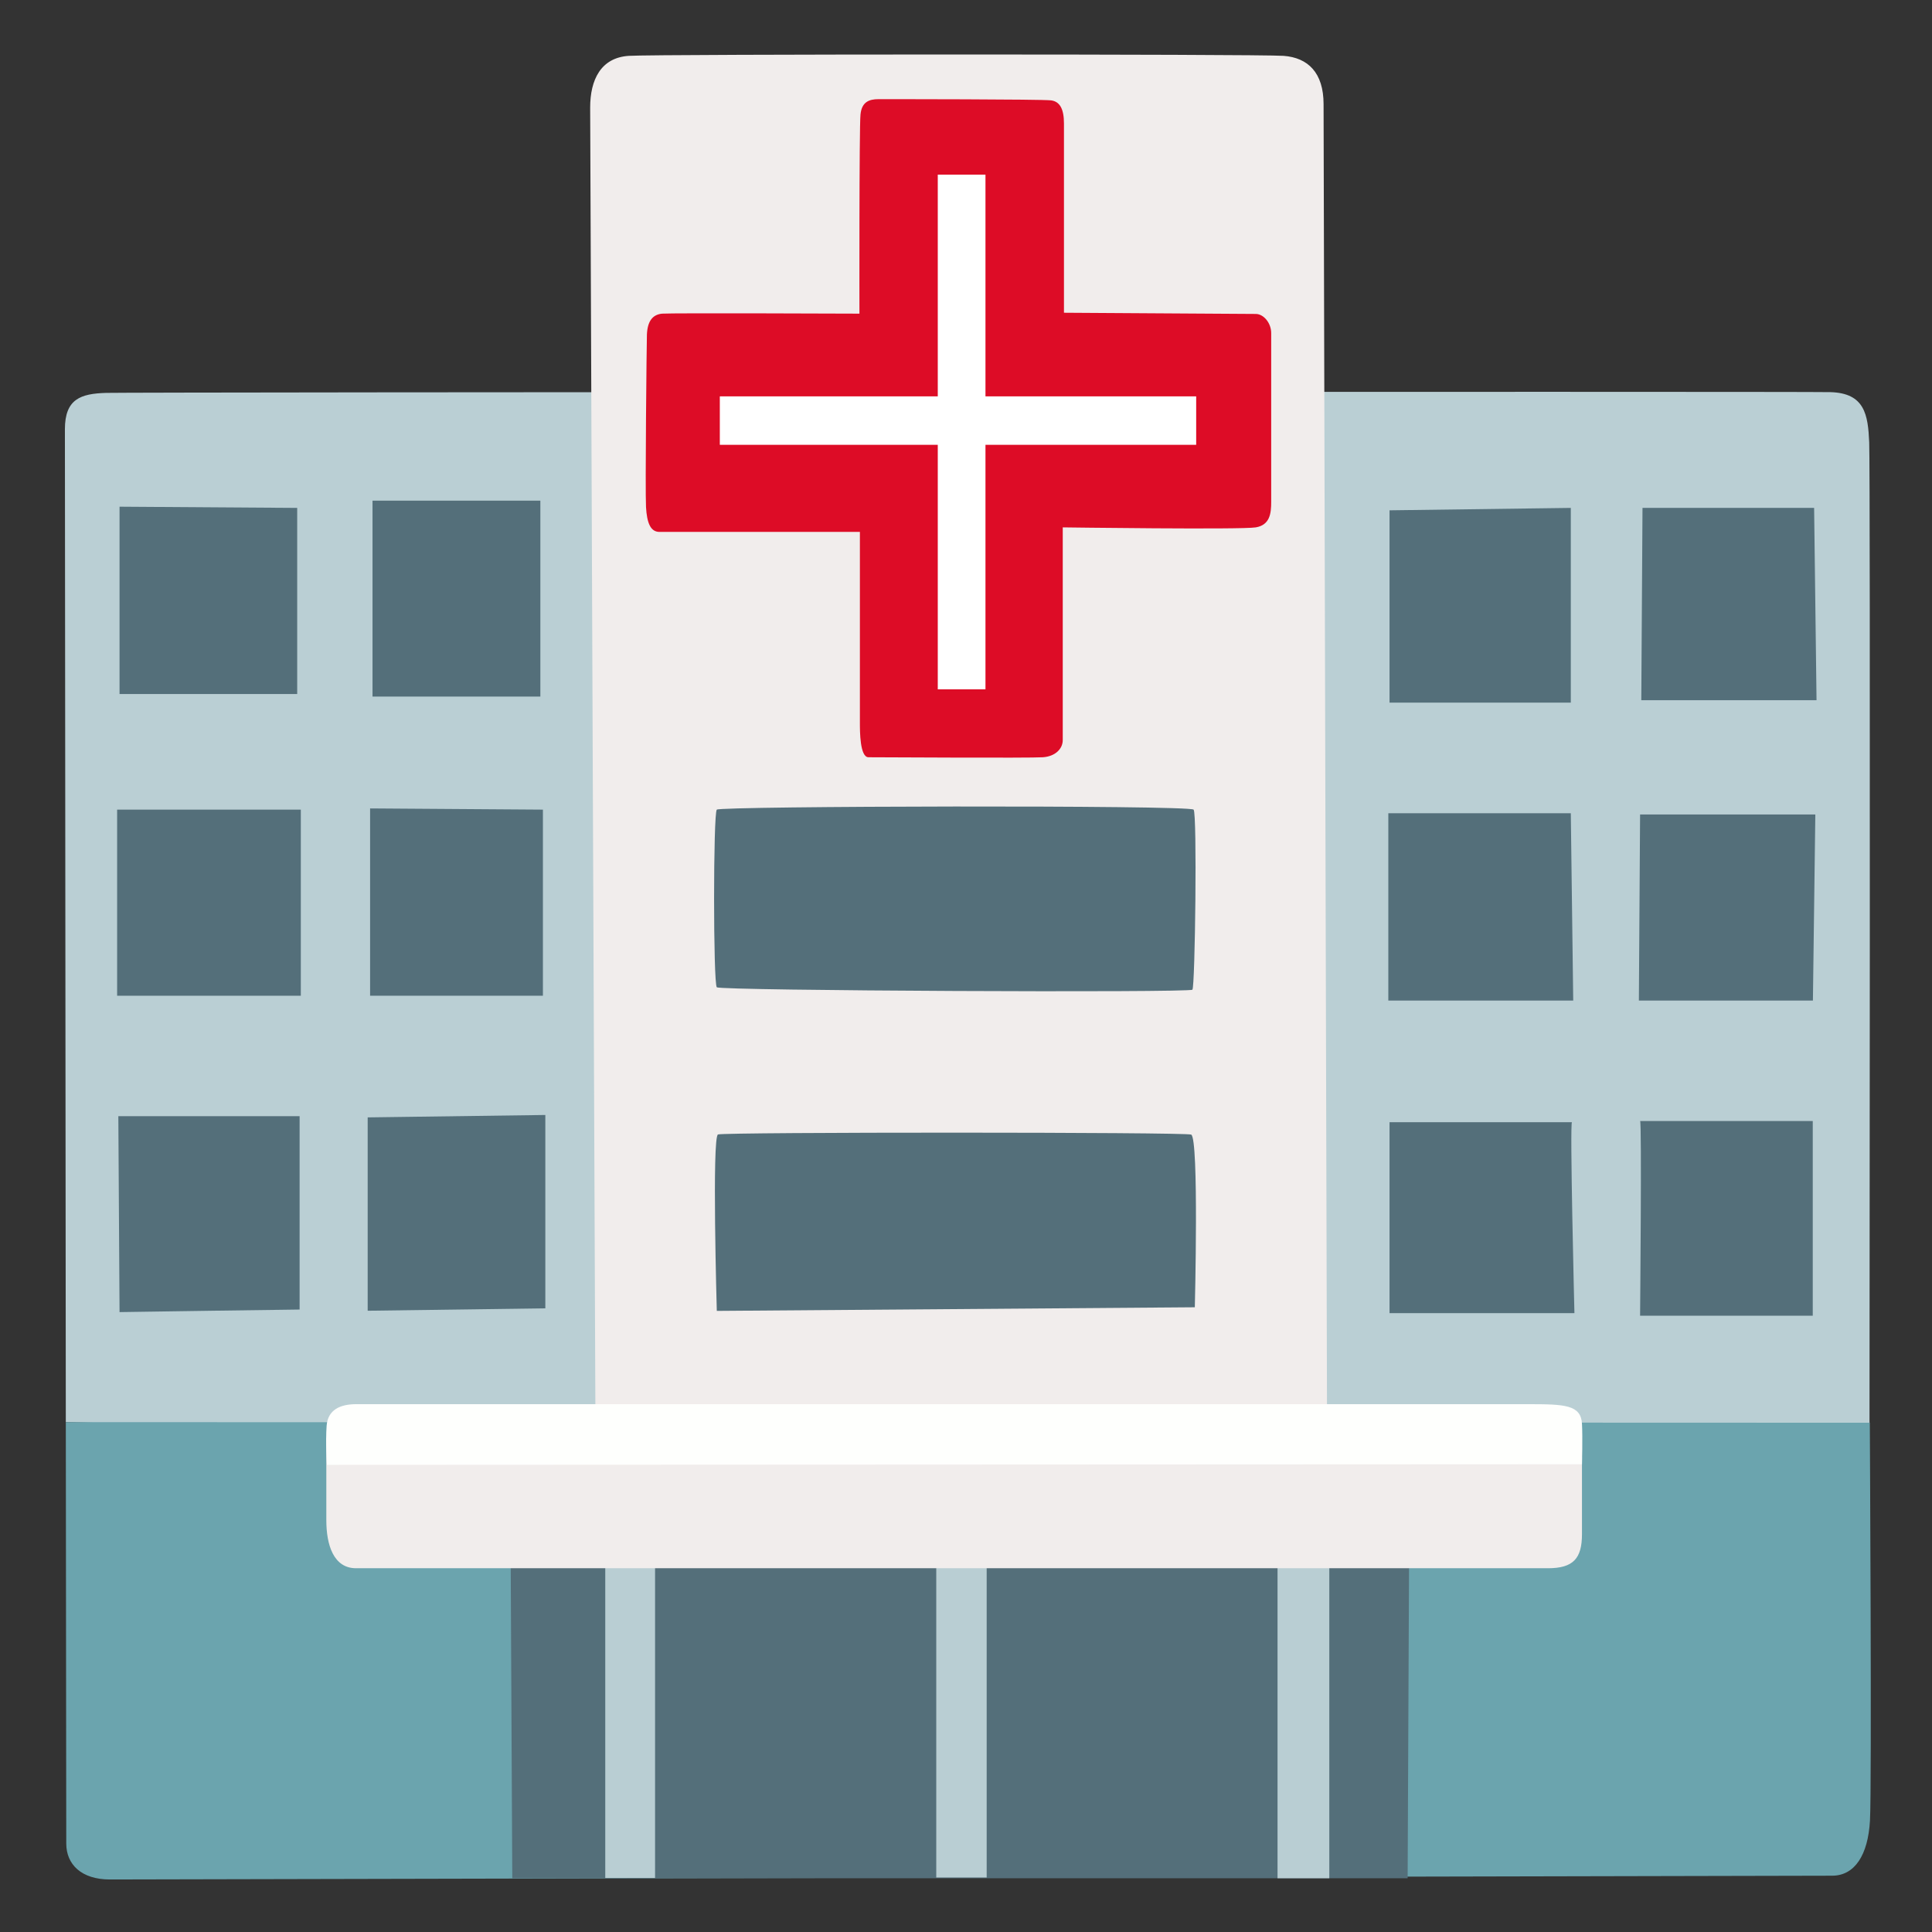
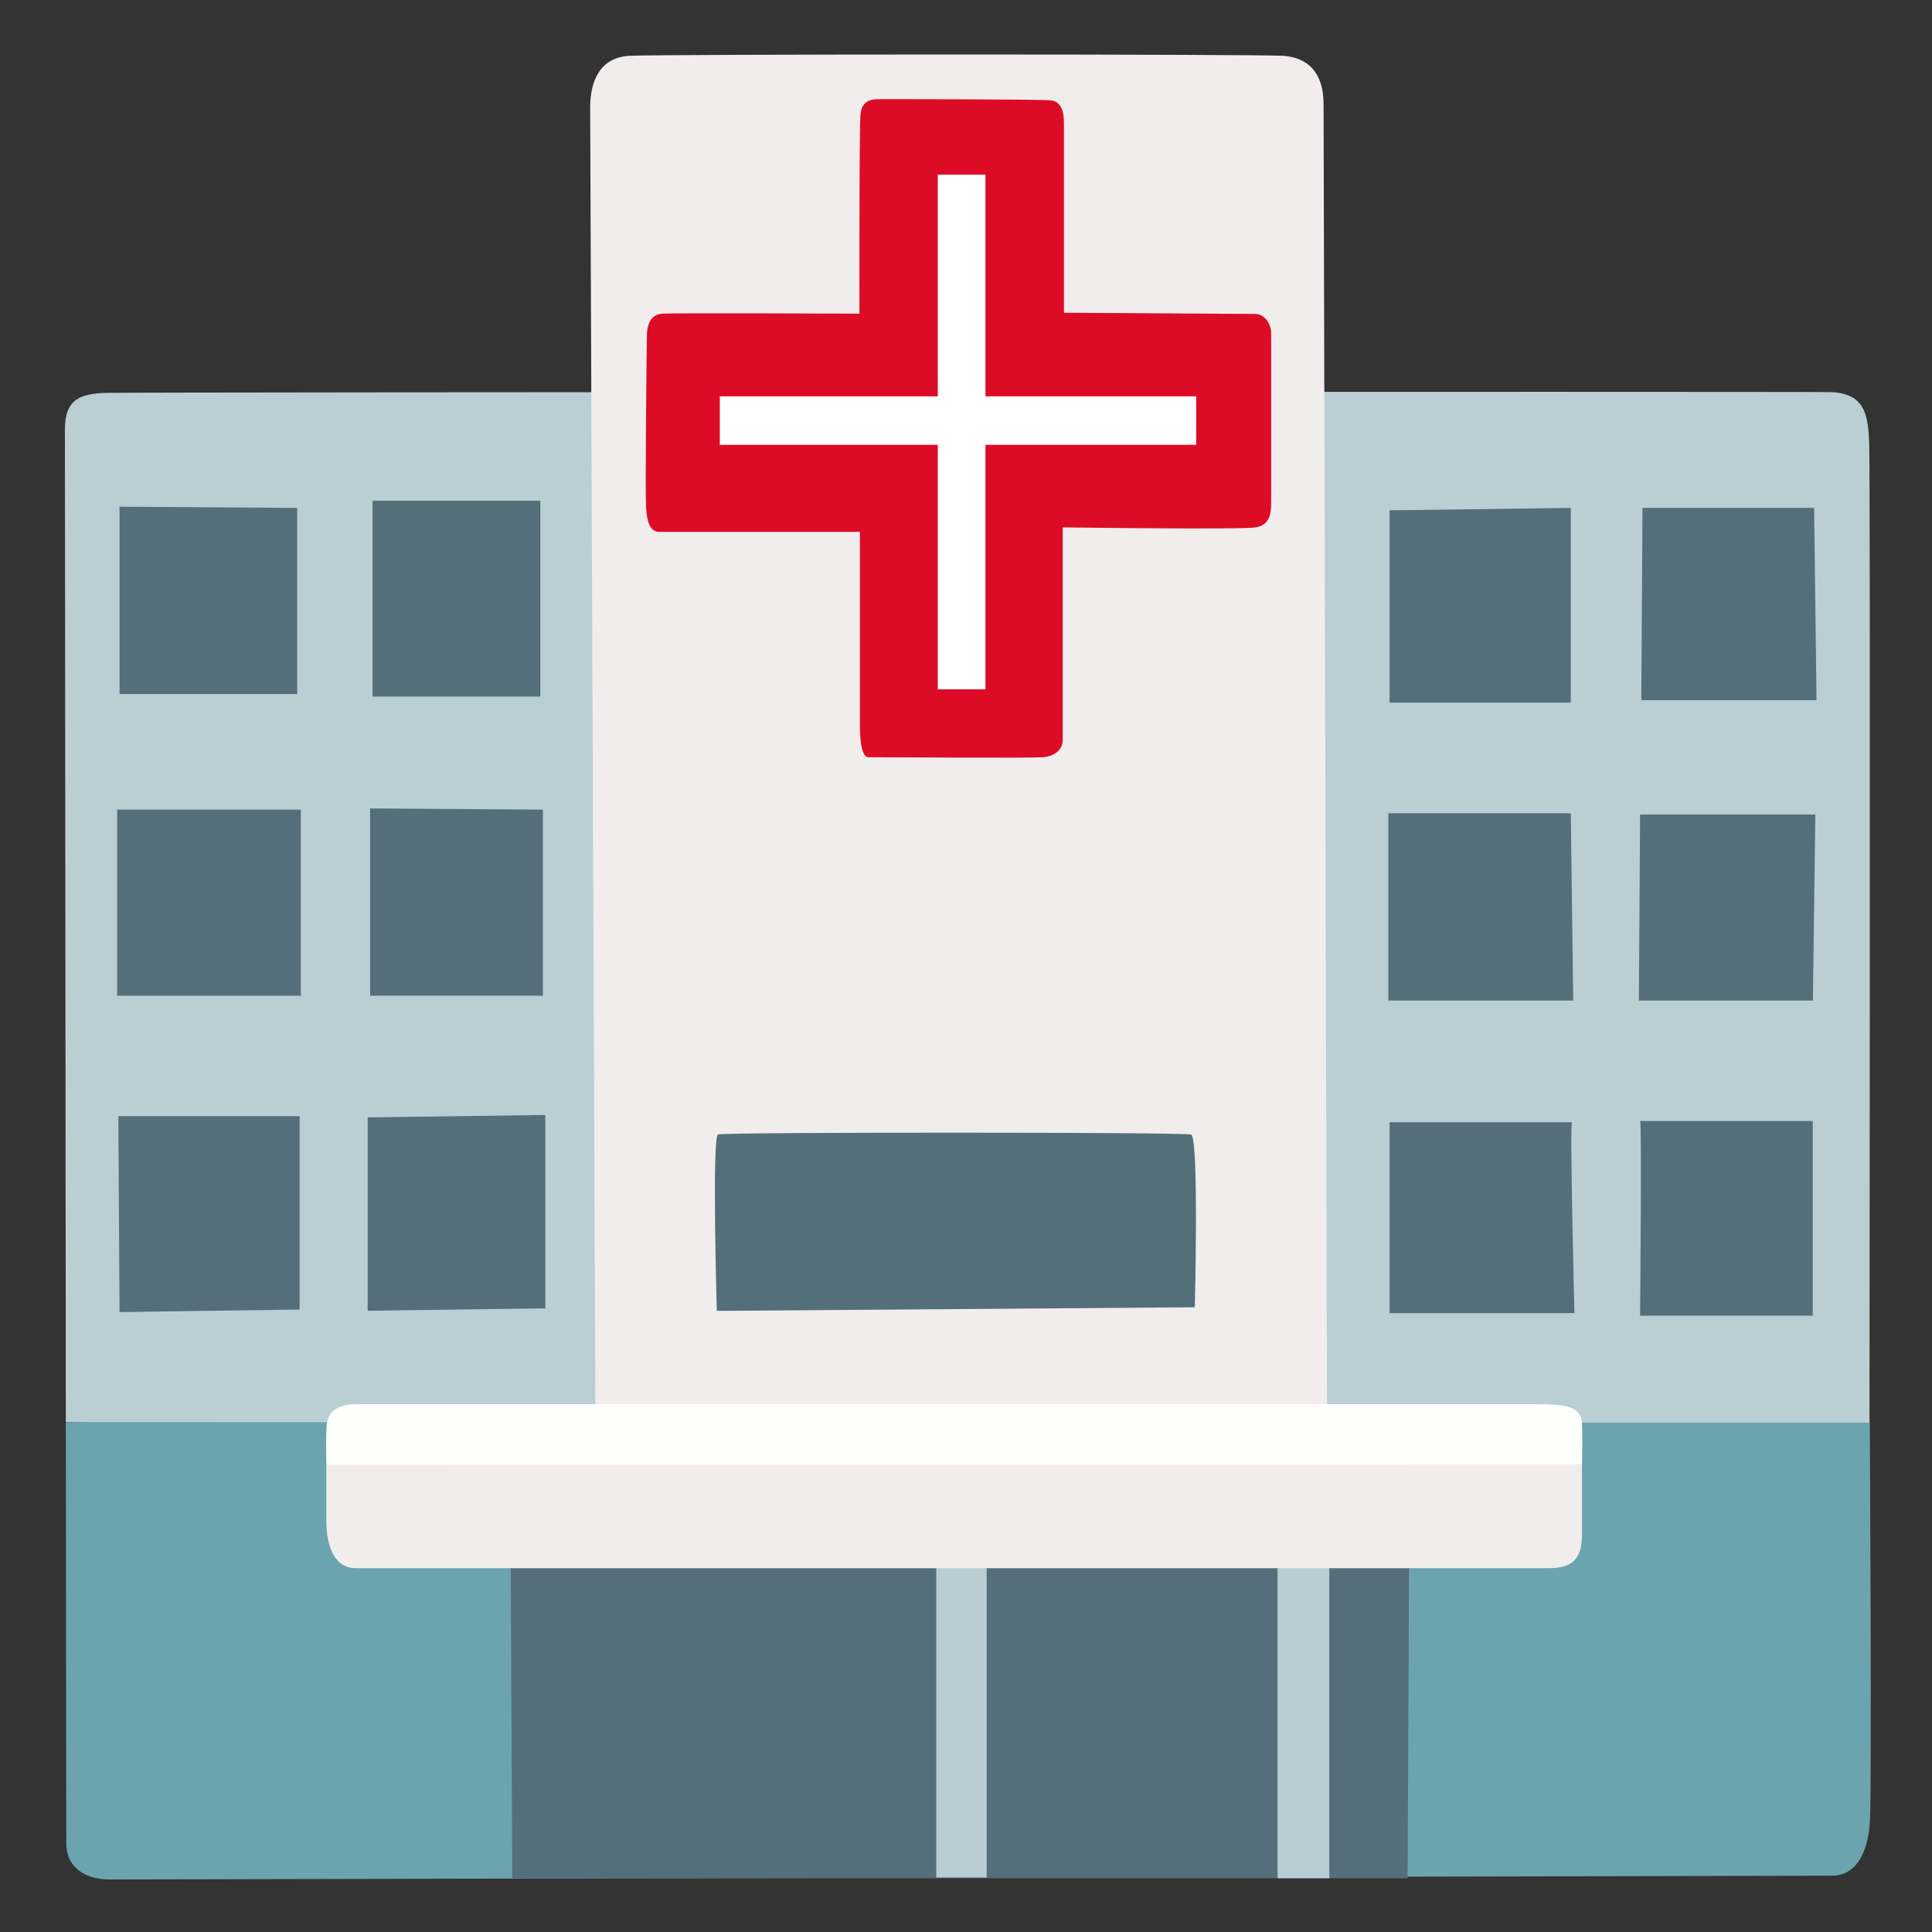
<svg xmlns="http://www.w3.org/2000/svg" width="128" height="128" style="enable-background:new 0 0 128 128;">
  <rect width="100%" height="100%" fill="#333333" stroke="none" />
  <path d="M4.36,94.22c0,0-0.06-63.95-0.06-65.78c0-2.01,1.05-2.36,2.73-2.41c1.61-0.05,112.48-0.1,114.23-0.05 c2.29,0.06,2.5,1.5,2.58,3.33c0.08,1.83,0.02,64.96,0.02,64.96l-62.63,1.16L4.36,94.22z" style="fill:#BACFD4;" />
  <path d="M4.36,94.22c0,0,0.03,26.54,0.03,27.92s1,2.38,2.89,2.38s112.59-0.25,114.1-0.25s2.38-1.38,2.51-3.64 c0.13-2.26-0.01-26.37-0.01-26.37L4.36,94.22z" style="fill:#6BA4AE;" />
  <polygon points="33.83,102.57 33.94,124.44 93.26,124.44 93.36,102.15 " style="fill:#546F7A;" />
-   <polygon points="40.1,103.67 40.1,124.42 43.4,124.42 43.4,103.38 " style="fill:#B9CED3;" />
  <polygon points="62.03,103.28 62.03,124.39 65.37,124.39 65.37,102.96 " style="fill:#B9CED3;" />
  <polygon points="84.64,103.32 84.64,124.44 88.07,124.44 88.07,102.87 " style="fill:#B9CED3;" />
  <path d="M39.45,94.47c0,0-0.35-85.49-0.35-87.34s0.71-3.31,2.56-3.43c1.85-0.12,41.76-0.12,43.38,0 c1.62,0.12,2.65,1.12,2.65,3.2s0.23,87.57,0.23,87.57l16.89,2.08c0,0,0,3.47,0,5.09c0,1.62-0.58,2.26-2.26,2.26 c-1.68,0-77.45,0-78.96,0c-1.5,0-1.97-1.56-1.97-3.18s0-5.44,0-5.44L39.45,94.47z" style="fill:#F1EDEC;" />
  <path d="M21.66,97.05l83.15-0.04c0,0,0.05-1.79,0-2.68c-0.07-1.26-1.14-1.3-3.58-1.3s-76.57,0-77.63,0 s-1.88,0.37-1.96,1.43S21.66,97,21.66,97.05z" style="fill:#FEFFFD;" />
-   <path d="M47.49,65.41c0.23,0.23,31.31,0.37,31.51,0.16c0.18-0.19,0.32-11.69,0.08-11.93 c-0.31-0.31-31.35-0.24-31.59,0C47.25,53.88,47.25,65.16,47.49,65.41z" style="fill:#546F7A;" />
  <path d="M47.57,75.16c-0.41,0.14-0.08,11.69-0.08,11.69l31.67-0.24c0,0,0.28-11.18-0.24-11.44 C78.6,75,48.06,75,47.57,75.16z" style="fill:#546F7A;" />
  <polygon points="92.06,33.81 92.06,46.55 104.07,46.55 104.07,33.65 " style="fill:#546F7A;" />
  <polygon points="108.82,33.65 120.19,33.65 120.35,46.39 108.74,46.39 " style="fill:#546F7A;" />
  <polygon points="108.66,53.96 108.58,66.29 120.11,66.29 120.27,53.96 " style="fill:#546F7A;" />
  <polygon points="104.07,53.88 91.98,53.88 91.98,66.29 104.23,66.29 " style="fill:#546F7A;" />
  <path d="M104.15,74.35H92.06v12.65h12.25C104.31,87.01,103.99,74.19,104.15,74.35z" style="fill:#546F7A;" />
  <path d="M108.66,74.27h11.44v12.9h-11.44C108.66,87.17,108.78,74.15,108.66,74.27z" style="fill:#546F7A;" />
  <polygon points="24.36,86.84 24.36,74.03 36.13,73.87 36.13,86.68 " style="fill:#546F7A;" />
  <path d="M19.85,86.76V73.95H7.84l0.08,12.98C7.92,86.92,20.01,86.76,19.85,86.76z" style="fill:#546F7A;" />
  <rect height="12.33" style="fill:#546F7A;" width="12.17" x="7.76" y="53.64" />
  <polygon points="24.52,53.56 24.52,65.97 35.97,65.97 35.97,53.64 " style="fill:#546F7A;" />
  <rect height="12.98" style="fill:#546F7A;" width="11.12" x="24.68" y="33.17" />
  <polygon points="19.69,33.65 7.92,33.57 7.92,45.98 19.69,45.98 " style="fill:#546F7A;" />
  <path d="M56.94,20.78c0,0-0.02-12.35,0.07-13.19c0.08-0.85,0.59-1.02,1.19-1.02c0.59,0,10.85,0,11.44,0.08 c0.59,0.08,0.85,0.59,0.85,1.53c0,0.93,0,12.54,0,12.54s12.2,0.08,12.71,0.08c0.51,0,1.02,0.59,1.02,1.27c0,0.68,0,10.42,0,11.18 c0,0.76-0.08,1.53-1.02,1.69s-12.79,0-12.79,0s0,13.51,0,14.09s-0.49,1.08-1.31,1.14s-10.99,0-11.56,0s-0.57-1.71-0.57-2.29 s0-12.64,0-12.64s-12.7,0-13.28,0s-0.83-0.57-0.89-1.65c-0.06-1.08,0.04-10.86,0.06-11.43c0.04-0.89,0.38-1.32,1.01-1.38 C44.49,20.73,56.94,20.78,56.94,20.78z" style="fill:#DD0C26;" />
  <rect height="34.1" style="fill:#FFFFFF;" width="3.16" x="62.13" y="11.57" />
  <rect height="3.21" style="fill:#FFFFFF;" width="31.56" x="47.69" y="26.26" />
</svg>